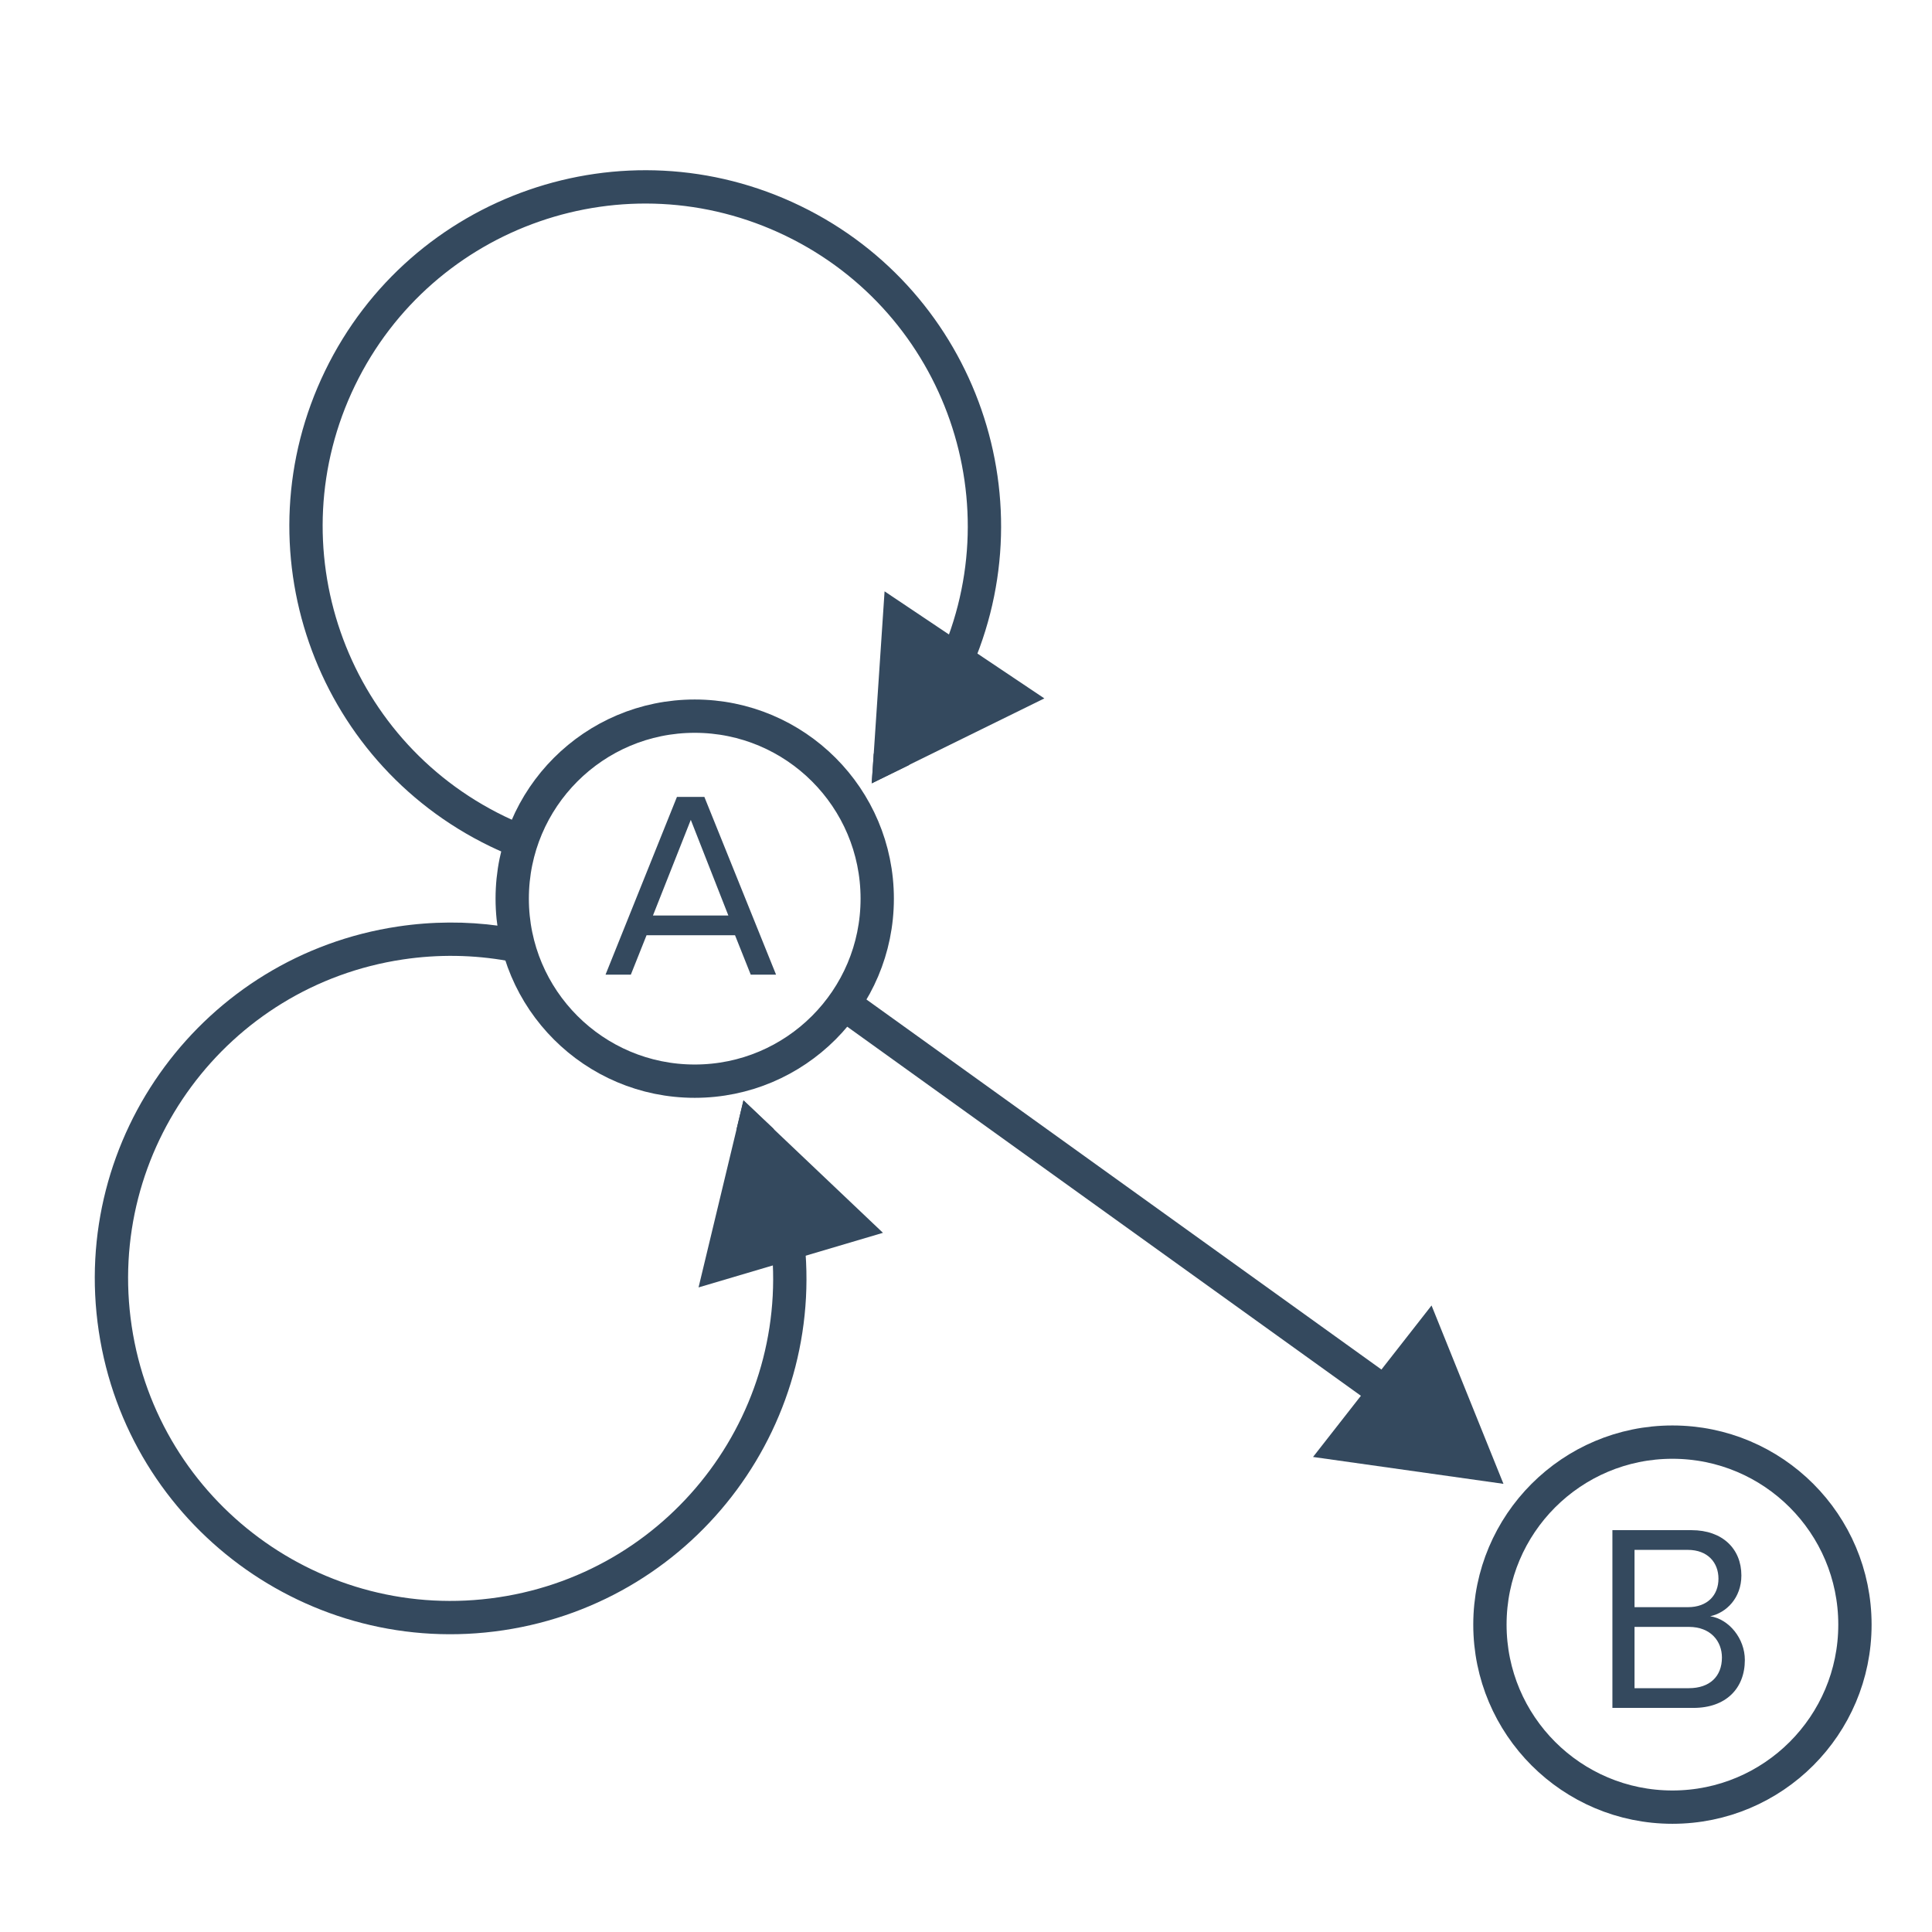
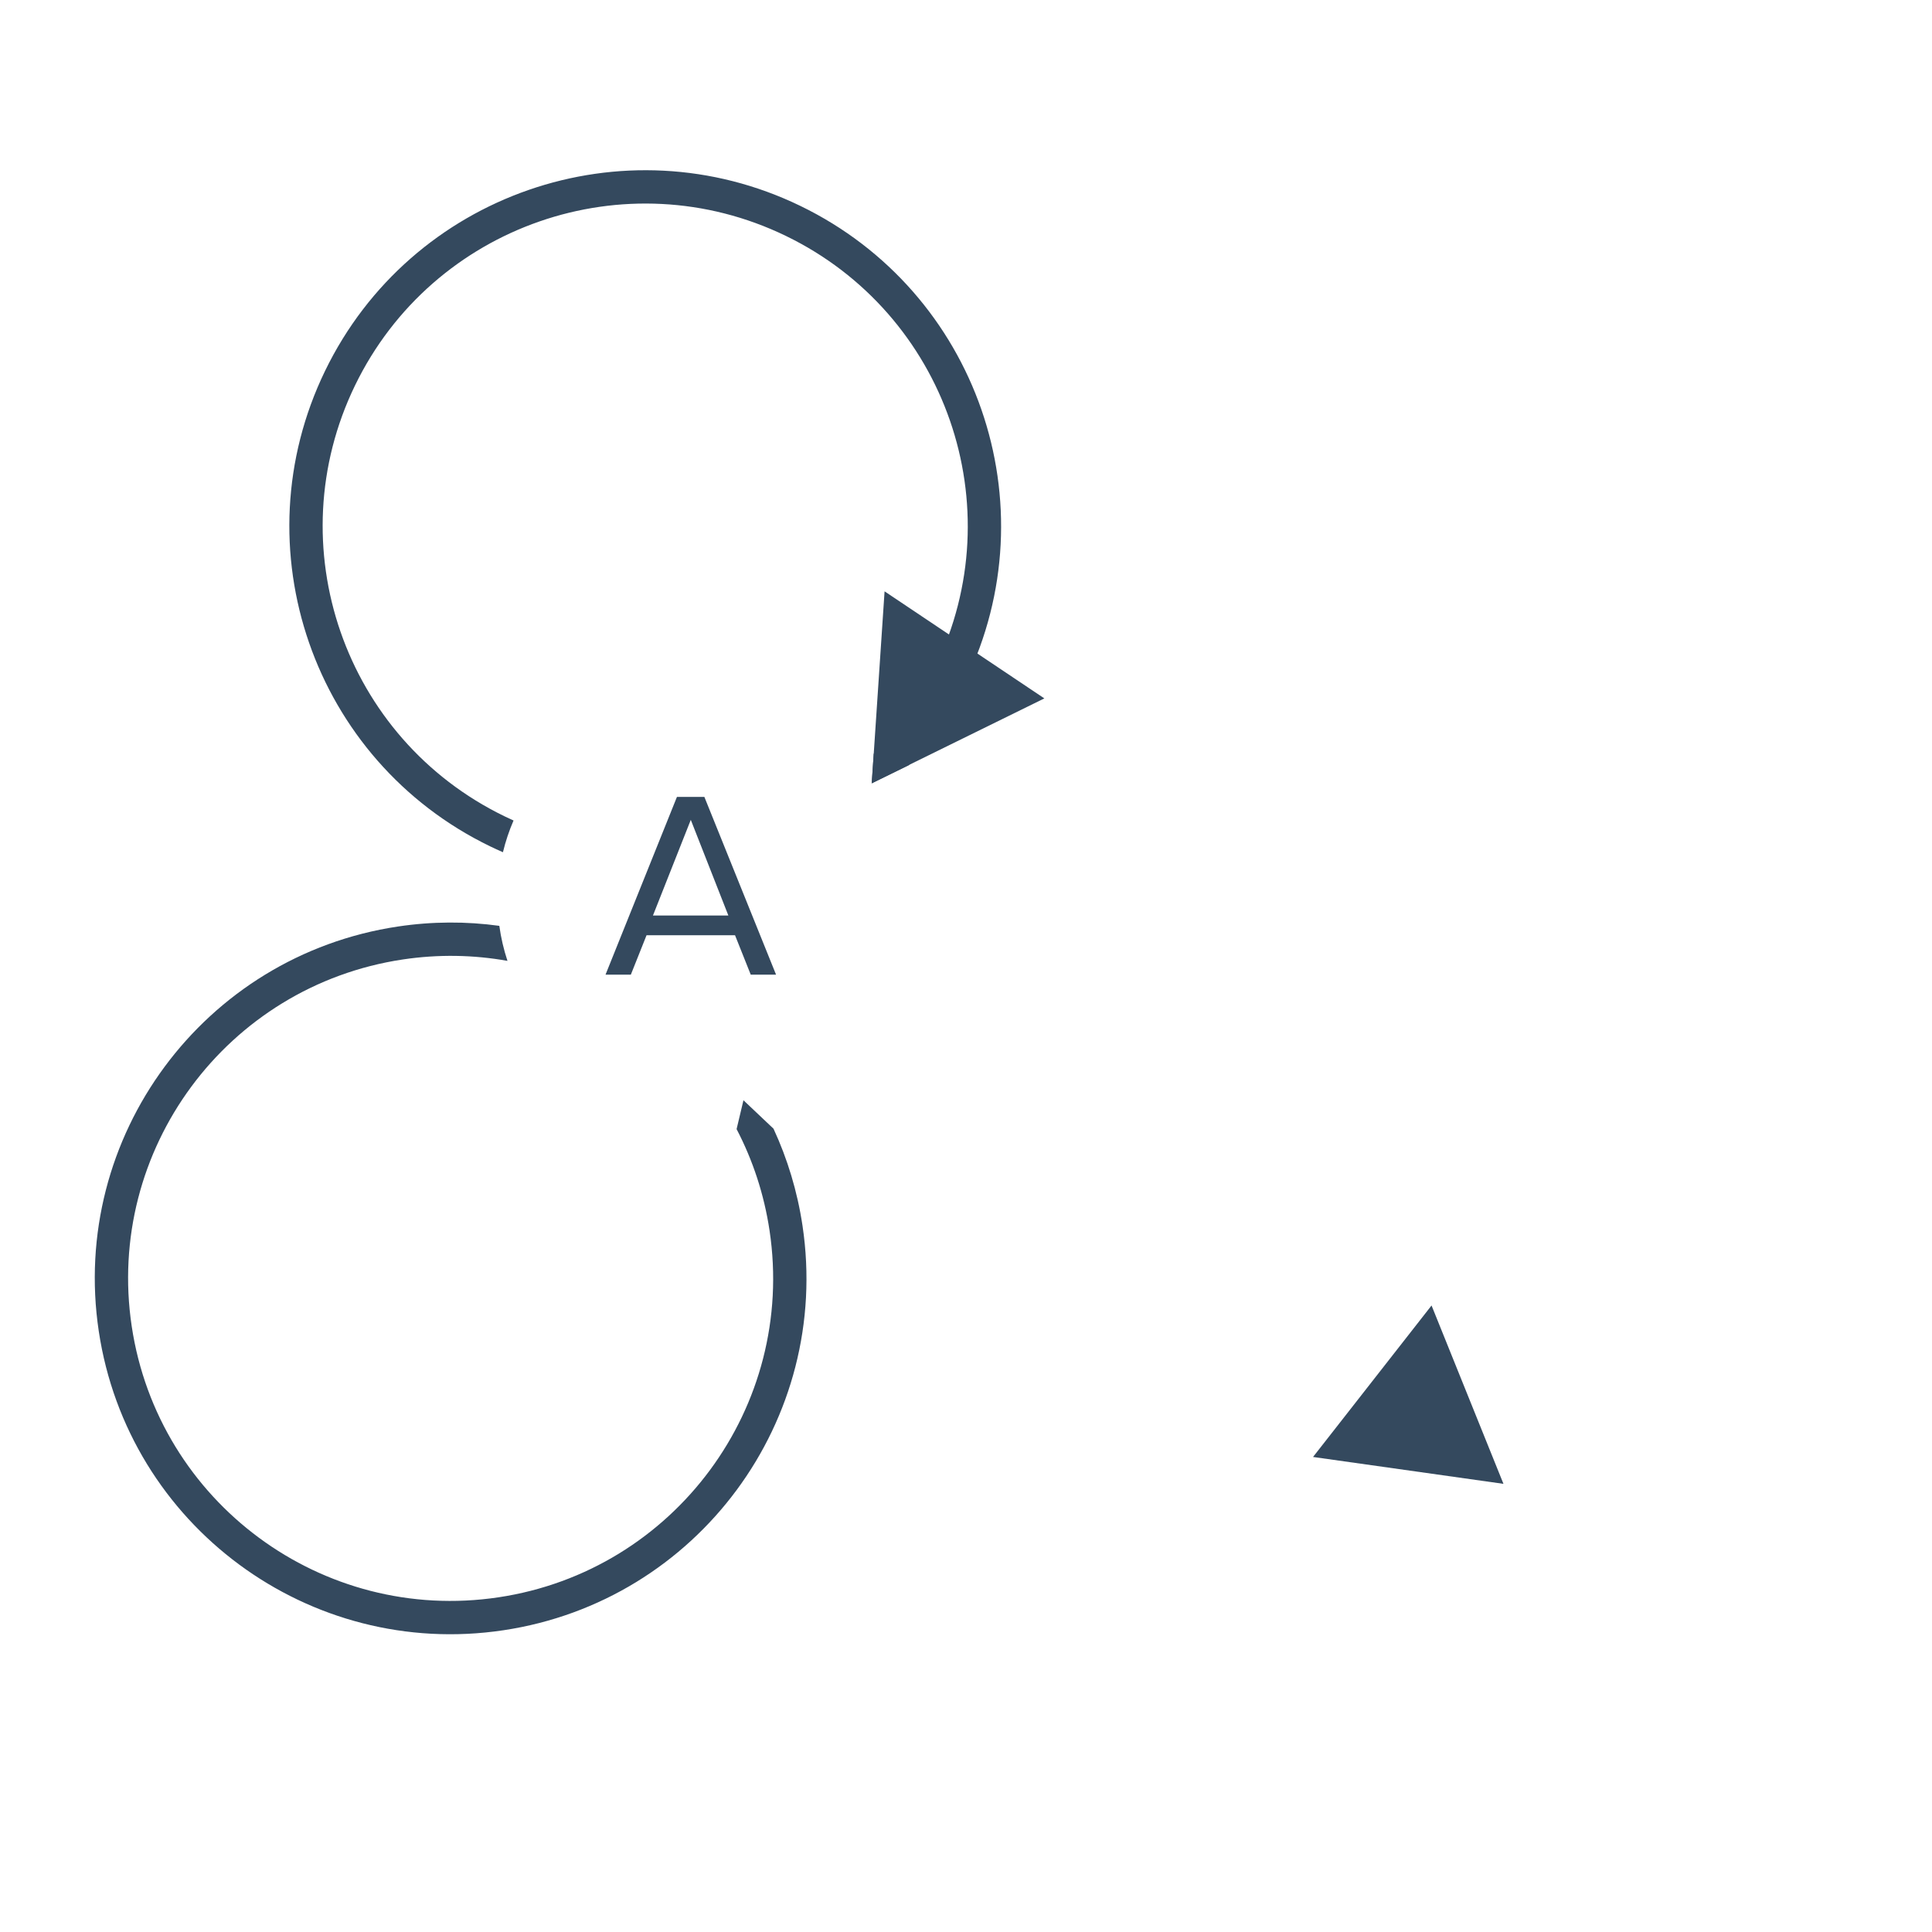
<svg xmlns="http://www.w3.org/2000/svg" width="116" height="116" viewBox="0 0 116 116" fill="none">
-   <path d="M50.791 60.357L87.295 86.586" stroke="#34495E" stroke-width="2" stroke-linecap="round" />
-   <circle cx="100.415" cy="97.545" r="10.958" stroke="#34495E" stroke-width="2" />
-   <path d="M101.675 102.545C103.627 102.545 104.763 101.377 104.763 99.665C104.763 98.385 103.819 97.217 102.683 97.041C103.659 96.833 104.555 95.937 104.555 94.593C104.555 92.993 103.419 91.873 101.563 91.873H96.811V102.545H101.675ZM101.339 96.497H98.139V93.057H101.339C102.539 93.057 103.179 93.825 103.179 94.785C103.179 95.761 102.539 96.497 101.339 96.497ZM101.403 101.361H98.139V97.681H101.403C102.715 97.681 103.387 98.545 103.387 99.521C103.387 100.657 102.651 101.361 101.403 101.361Z" fill="#34495E" />
  <path d="M52.342 47.027L53.111 35.505L62.704 41.933L52.342 47.027Z" fill="#34495E" />
-   <path d="M44.64 66.071L41.942 77.298L53.014 74.02L44.64 66.071Z" fill="#34495E" />
-   <circle cx="41.712" cy="53.957" r="10.958" stroke="#34495E" stroke-width="2" />
  <path d="M46.596 58.521L42.292 47.849H40.644L36.356 58.521H37.876L38.82 56.153H44.132L45.076 58.521H46.596ZM43.732 54.969H39.204L41.476 49.225L43.732 54.969Z" fill="#34495E" />
  <path d="M90.27 89.092L85.952 78.383L78.837 87.478L90.27 89.092Z" fill="#34495E" />
  <path fill-rule="evenodd" clip-rule="evenodd" d="M29.98 55.589C28.005 55.317 25.958 55.319 23.887 55.63C12.219 57.381 4.179 68.258 5.93 79.926C7.68 91.594 18.558 99.634 30.226 97.883C41.894 96.133 49.933 85.255 48.183 73.587C47.873 71.522 47.277 69.571 46.442 67.768L44.638 66.061L44.226 67.793C45.195 69.65 45.877 71.697 46.205 73.884C47.791 84.459 40.505 94.319 29.929 95.905C19.354 97.492 9.494 90.205 7.908 79.629C6.321 69.054 13.608 59.195 24.183 57.608C26.329 57.286 28.446 57.33 30.469 57.692C30.245 57.016 30.08 56.313 29.98 55.589Z" fill="#34495E" />
  <path fill-rule="evenodd" clip-rule="evenodd" d="M30.293 49.012C20.671 44.347 16.651 32.764 21.316 23.142C25.981 13.519 37.564 9.5 47.186 14.165C56.809 18.83 60.828 30.412 56.163 40.035C55.199 42.025 53.938 43.776 52.46 45.259L52.337 47.036L54.568 45.944C55.903 44.471 57.052 42.786 57.963 40.907C63.11 30.291 58.676 17.512 48.059 12.365C37.442 7.218 24.663 11.653 19.517 22.269C14.37 32.886 18.804 45.665 29.421 50.812C29.678 50.936 29.937 51.056 30.197 51.169C30.356 50.511 30.57 49.874 30.834 49.264C30.653 49.183 30.473 49.099 30.293 49.012Z" fill="#34495E" />
</svg>